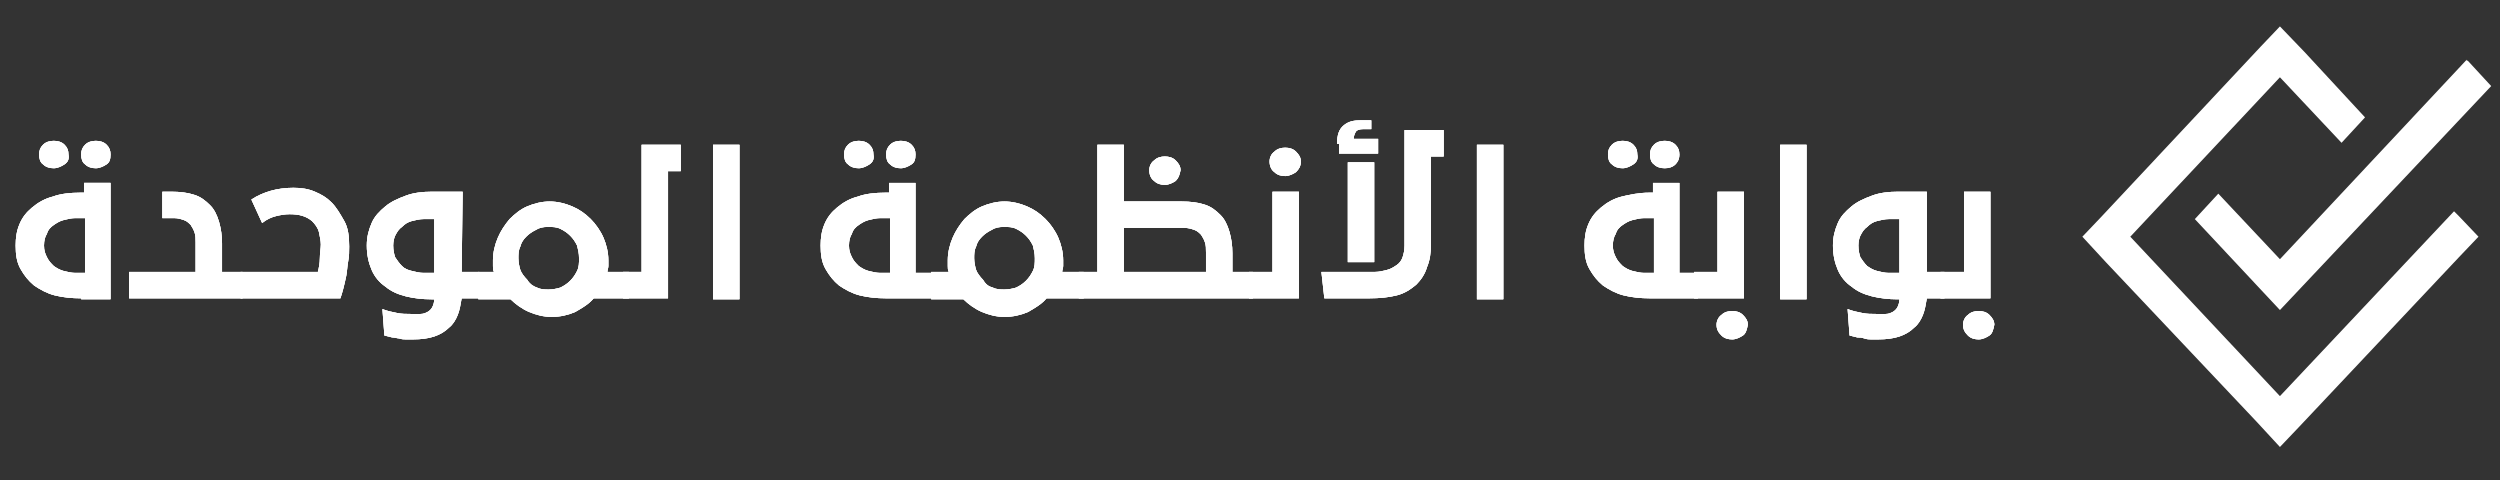
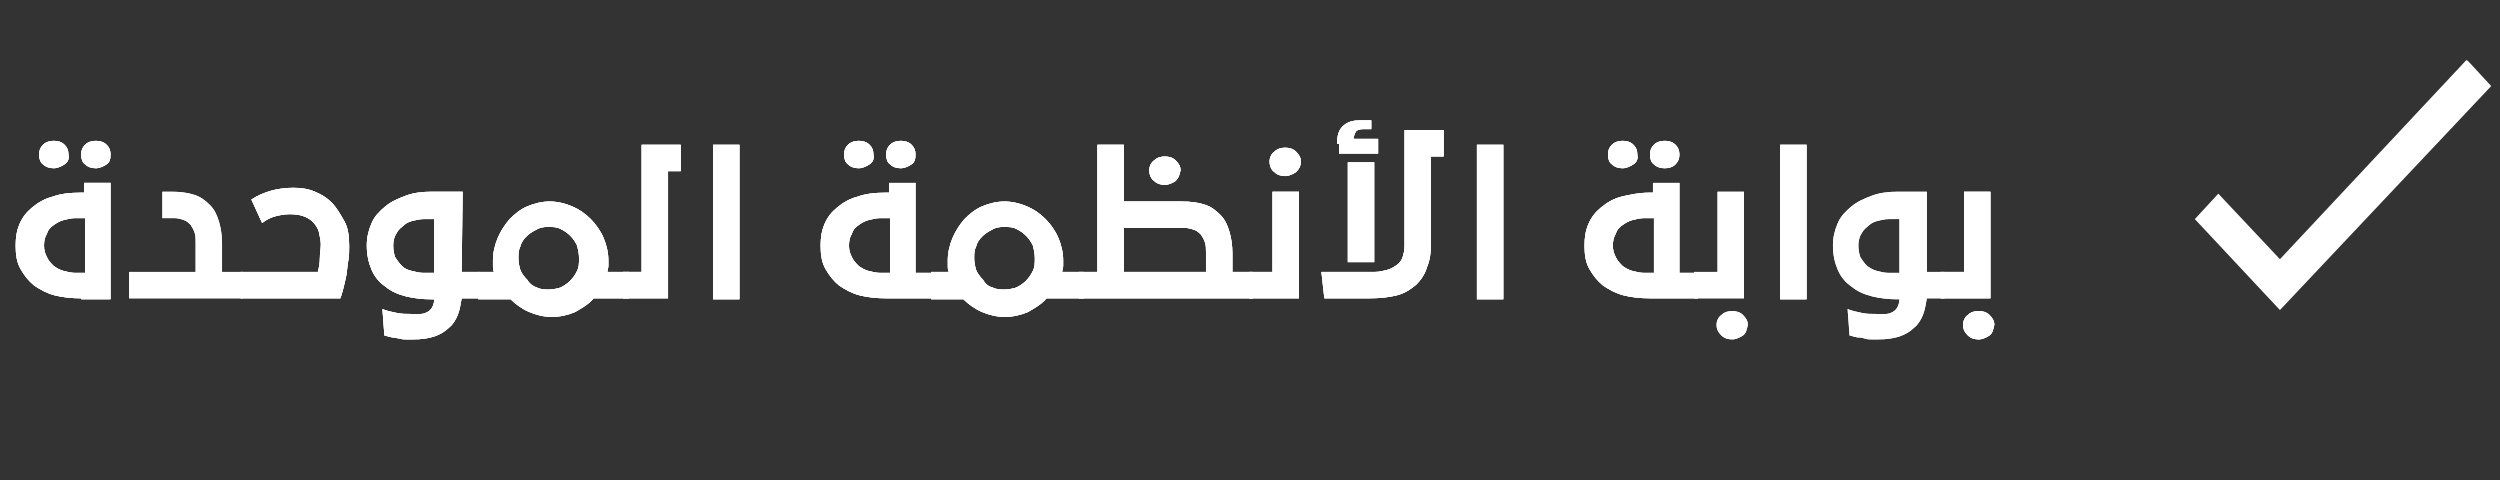
<svg xmlns="http://www.w3.org/2000/svg" version="1.1" id="Layer_1" x="0px" y="0px" viewBox="-169 396.8 255.6 49.1" style="enable-background:new -169 396.8 255.6 49.1;" xml:space="preserve">
  <rect x="-169" y="396.8" width="255.6" height="49.1" fill="#333333" stroke="none" />
  <style type="text/css">
	.st0{fill:#FFFFFF;}
</style>
  <g>
    <path class="st0" d="M-160.7,427.3c-1,0-1.9-0.1-2.7-0.3c-0.8-0.2-1.5-0.6-2.1-1c-0.6-0.5-1-1-1.4-1.7s-0.5-1.5-0.5-2.4   c0-0.8,0.1-1.5,0.4-2.2c0.3-0.7,0.7-1.2,1.3-1.7c0.6-0.5,1.3-0.9,2.1-1.1c0.8-0.3,1.8-0.4,2.8-0.4h0.4v-1h2.7v11.9H-160.7z    M-162.4,413.6c-0.3,0.2-0.7,0.4-1.1,0.4c-0.4,0-0.8-0.1-1.1-0.4c-0.3-0.2-0.4-0.6-0.4-1c0-0.4,0.1-0.7,0.4-1   c0.3-0.3,0.7-0.4,1.1-0.4s0.8,0.1,1.1,0.4c0.3,0.3,0.4,0.6,0.4,1C-161.9,413.1-162.1,413.4-162.4,413.6z M-160.3,424.6v-5.5h-1   c-0.4,0-0.8,0.1-1.2,0.2c-0.4,0.1-0.7,0.3-1,0.5c-0.3,0.2-0.6,0.5-0.7,0.9c-0.2,0.3-0.3,0.7-0.3,1.2c0,0.5,0.1,0.8,0.3,1.2   s0.4,0.6,0.7,0.9c0.3,0.2,0.6,0.4,1,0.5s0.8,0.2,1.2,0.2H-160.3z M-158.1,413.6c-0.3,0.2-0.7,0.4-1.1,0.4c-0.4,0-0.8-0.1-1.1-0.4   c-0.3-0.2-0.4-0.6-0.4-1c0-0.4,0.1-0.7,0.4-1c0.3-0.3,0.7-0.4,1.1-0.4c0.4,0,0.8,0.1,1.1,0.4c0.3,0.3,0.4,0.6,0.4,1   C-157.7,413.1-157.8,413.4-158.1,413.6z" />
    <path class="st0" d="M-155.8,424.6h6.8v-3c0-0.4,0-0.7-0.1-1c-0.1-0.3-0.2-0.5-0.4-0.8c-0.2-0.2-0.4-0.4-0.7-0.5   c-0.3-0.1-0.6-0.2-1-0.2h-1.2v-2.7h0.9c0.9,0,1.7,0.1,2.3,0.3c0.7,0.2,1.2,0.6,1.7,1.1c0.4,0.4,0.7,1,0.9,1.7   c0.2,0.7,0.3,1.4,0.3,2.2v2.9h2.1v2.7h-11.6V424.6z" />
    <path class="st0" d="M-144.6,424.6h8.1c0.1-0.4,0.2-0.9,0.2-1.4s0.1-1,0.1-1.4c0-0.4-0.1-0.8-0.2-1.3c-0.1-0.4-0.4-0.8-0.7-1.1   c-0.6-0.5-1.3-0.7-2.3-0.7c-0.5,0-1,0.1-1.4,0.2s-0.9,0.3-1.4,0.7l-1.1-2.4c0.6-0.4,1.3-0.7,2-0.9c0.7-0.2,1.5-0.3,2.3-0.3   c0.8,0,1.5,0.1,2.2,0.4c0.7,0.3,1.2,0.6,1.7,1.1c0.5,0.5,0.9,1.2,1.3,1.9s0.5,1.6,0.5,2.6c0,0.5,0,1-0.1,1.5   c-0.1,0.5-0.1,1-0.2,1.5c-0.1,0.5-0.2,0.9-0.3,1.3c-0.1,0.4-0.2,0.7-0.3,1h-10.2V424.6z" />
    <path class="st0" d="M-121.8,424.6h1.8v2.7h-1.8c-0.1,0.6-0.2,1.2-0.4,1.7s-0.5,1-0.9,1.3c-0.4,0.4-0.9,0.7-1.5,0.9   c-0.6,0.2-1.3,0.3-2.2,0.3c-0.3,0-0.5,0-0.7,0c-0.2,0-0.4,0-0.7-0.1c-0.2,0-0.4-0.1-0.7-0.1l-0.8-0.2l-0.2-2.7   c0.5,0.2,1,0.3,1.5,0.4c0.5,0.1,0.9,0.1,1.4,0.1c0.4,0,0.7,0,1,0s0.5-0.1,0.7-0.2c0.2-0.1,0.4-0.3,0.5-0.5s0.2-0.5,0.2-0.8h-0.3   c-0.9,0-1.8-0.1-2.6-0.3s-1.5-0.5-2.1-1c-0.6-0.4-1.1-1-1.4-1.7c-0.3-0.7-0.5-1.5-0.5-2.5c0-0.9,0.2-1.6,0.5-2.3s0.8-1.2,1.4-1.7   c0.6-0.5,1.3-0.8,2.1-1.1c0.8-0.3,1.7-0.4,2.7-0.4h3.1L-121.8,424.6z M-128.8,421.9c0,0.5,0.1,0.9,0.2,1.2c0.2,0.3,0.4,0.6,0.7,0.9   s0.6,0.4,1,0.5s0.8,0.2,1.2,0.2h1.1v-5.5h-1.1c-0.4,0-0.8,0.1-1.2,0.2c-0.4,0.1-0.7,0.3-1,0.6c-0.3,0.2-0.5,0.5-0.7,0.9   C-128.7,421.1-128.8,421.5-128.8,421.9z" />
    <path class="st0" d="M-120.4,424.6h1.9c-0.1-0.2-0.1-0.4-0.1-0.6c0-0.2,0-0.4,0-0.6c0-0.8,0.2-1.6,0.5-2.3c0.3-0.7,0.7-1.3,1.2-1.9   c0.5-0.5,1.1-1,1.8-1.3c0.7-0.3,1.5-0.5,2.3-0.5c0.8,0,1.6,0.2,2.3,0.5c0.7,0.3,1.3,0.7,1.9,1.3c0.5,0.5,1,1.2,1.3,1.9   s0.5,1.5,0.5,2.3c0,0.2,0,0.4,0,0.6c0,0.2-0.1,0.4-0.1,0.6h2.2v2.7h-3.6c-0.5,0.6-1.2,1-1.9,1.4c-0.7,0.3-1.5,0.5-2.4,0.5   c-0.8,0-1.6-0.2-2.3-0.5s-1.4-0.8-1.9-1.3h-3.3V424.6z M-114.1,426.2c0.4,0.2,0.8,0.2,1.2,0.2c0.4,0,0.9-0.1,1.2-0.2   c0.4-0.2,0.7-0.4,1-0.7c0.3-0.3,0.5-0.6,0.7-1c0.2-0.4,0.2-0.8,0.2-1.3s-0.1-0.9-0.2-1.3c-0.2-0.4-0.4-0.7-0.7-1   c-0.3-0.3-0.6-0.5-1-0.7c-0.4-0.2-0.8-0.2-1.3-0.2c-0.5,0-0.9,0.1-1.2,0.3c-0.4,0.2-0.7,0.4-1,0.7c-0.3,0.3-0.5,0.6-0.6,1   c-0.2,0.4-0.2,0.8-0.2,1.2c0,0.4,0.1,0.9,0.2,1.2s0.4,0.7,0.7,1C-114.8,425.9-114.4,426.1-114.1,426.2z" />
    <path class="st0" d="M-105.3,424.6h1.9v-13h4v2.7h-1.3v13h-4.6V424.6z" />
    <path class="st0" d="M-96.1,411.6h2.7v15.8h-2.7V411.6z" />
    <path class="st0" d="M-73.5,424.6v2.7h-4.9c-1,0-1.9-0.1-2.7-0.3c-0.8-0.2-1.5-0.6-2.1-1c-0.6-0.5-1-1-1.4-1.7s-0.5-1.5-0.5-2.4   c0-0.8,0.1-1.5,0.4-2.2c0.3-0.7,0.7-1.2,1.3-1.7c0.6-0.5,1.3-0.9,2.1-1.1c0.8-0.3,1.8-0.4,2.8-0.4h0.4v-1h2.7v9.2H-73.5z    M-80.1,413.6c-0.3,0.2-0.7,0.4-1.1,0.4c-0.4,0-0.8-0.1-1.1-0.4c-0.3-0.2-0.4-0.6-0.4-1c0-0.4,0.1-0.7,0.4-1   c0.3-0.3,0.7-0.4,1.1-0.4s0.8,0.1,1.1,0.4c0.3,0.3,0.4,0.6,0.4,1C-79.6,413.1-79.8,413.4-80.1,413.6z M-78,424.6v-5.5h-1   c-0.4,0-0.8,0.1-1.2,0.2c-0.4,0.1-0.7,0.3-1,0.5c-0.3,0.2-0.6,0.5-0.7,0.9c-0.2,0.3-0.3,0.7-0.3,1.2c0,0.5,0.1,0.8,0.3,1.2   s0.4,0.6,0.7,0.9c0.3,0.2,0.6,0.4,1,0.5s0.8,0.2,1.2,0.2H-78z M-75.8,413.6c-0.3,0.2-0.7,0.4-1.1,0.4c-0.4,0-0.8-0.1-1.1-0.4   c-0.3-0.2-0.4-0.6-0.4-1c0-0.4,0.1-0.7,0.4-1c0.3-0.3,0.7-0.4,1.1-0.4c0.4,0,0.8,0.1,1.1,0.4c0.3,0.3,0.4,0.6,0.4,1   C-75.4,413.1-75.5,413.4-75.8,413.6z" />
    <path class="st0" d="M-73.9,424.6h1.9c-0.1-0.2-0.1-0.4-0.1-0.6c0-0.2,0-0.4,0-0.6c0-0.8,0.2-1.6,0.5-2.3c0.3-0.7,0.7-1.3,1.2-1.9   c0.5-0.5,1.1-1,1.8-1.3c0.7-0.3,1.5-0.5,2.3-0.5c0.8,0,1.6,0.2,2.3,0.5c0.7,0.3,1.3,0.7,1.9,1.3c0.5,0.5,1,1.2,1.3,1.9   s0.5,1.5,0.5,2.3c0,0.2,0,0.4,0,0.6c0,0.2-0.1,0.4-0.1,0.6h2.2v2.7H-62c-0.5,0.6-1.2,1-1.9,1.4c-0.7,0.3-1.5,0.5-2.4,0.5   c-0.8,0-1.6-0.2-2.3-0.5s-1.4-0.8-1.9-1.3h-3.3V424.6z M-67.5,426.2c0.4,0.2,0.8,0.2,1.2,0.2c0.4,0,0.9-0.1,1.2-0.2   c0.4-0.2,0.7-0.4,1-0.7c0.3-0.3,0.5-0.6,0.7-1c0.2-0.4,0.2-0.8,0.2-1.3s-0.1-0.9-0.2-1.3c-0.2-0.4-0.4-0.7-0.7-1   c-0.3-0.3-0.6-0.5-1-0.7c-0.4-0.2-0.8-0.2-1.3-0.2c-0.5,0-0.9,0.1-1.2,0.3c-0.4,0.2-0.7,0.4-1,0.7c-0.3,0.3-0.5,0.6-0.6,1   c-0.2,0.4-0.2,0.8-0.2,1.2c0,0.4,0.1,0.9,0.2,1.2s0.4,0.7,0.7,1C-68.2,425.9-67.9,426.1-67.5,426.2z" />
    <path class="st0" d="M-58.7,424.6h1.9v-13h2.7v5.8h5.9c0.9,0,1.7,0.1,2.3,0.3c0.7,0.2,1.2,0.6,1.7,1.1c0.4,0.4,0.7,1,0.9,1.7   c0.2,0.7,0.3,1.4,0.3,2.2v1.9h2.1v2.7h-17.8V424.6z M-54.1,420.1v4.5h8.4v-2c0-0.4,0-0.7-0.1-1c-0.1-0.3-0.2-0.5-0.4-0.8   c-0.2-0.2-0.4-0.4-0.7-0.5c-0.3-0.1-0.6-0.2-1-0.2H-54.1z M-48.8,415.3c-0.3,0.2-0.7,0.4-1.1,0.4s-0.8-0.1-1.1-0.4   c-0.3-0.2-0.5-0.6-0.5-1.1c0-0.4,0.2-0.8,0.5-1c0.3-0.3,0.7-0.4,1.1-0.4s0.8,0.1,1.1,0.4c0.3,0.3,0.5,0.6,0.5,1   C-48.4,414.7-48.5,415-48.8,415.3z" />
    <path class="st0" d="M-41.3,424.6h2.4v-8.2h2.7v10.9h-5.1V424.6z M-36.5,414.4c-0.3,0.2-0.7,0.4-1.1,0.4c-0.4,0-0.8-0.1-1.1-0.4   c-0.3-0.2-0.5-0.6-0.5-1.1c0-0.4,0.2-0.8,0.5-1c0.3-0.3,0.7-0.4,1.1-0.4s0.8,0.1,1.1,0.4c0.3,0.3,0.5,0.6,0.5,1   C-36,413.8-36.2,414.1-36.5,414.4z" />
    <path class="st0" d="M-33.9,424.6h5.5c0.4,0,0.8-0.1,1.2-0.2c0.4-0.1,0.7-0.3,1-0.5c0.3-0.2,0.5-0.5,0.6-0.8   c0.1-0.3,0.2-0.7,0.2-1.2v-11.8h4v2.7h-1.3v9c0,0.8-0.1,1.6-0.4,2.3c-0.2,0.7-0.6,1.3-1.1,1.8c-0.6,0.5-1.2,0.9-2,1.1   c-0.8,0.2-1.7,0.3-2.8,0.3h-4.6L-33.9,424.6z M-32.3,411.5c0-0.9,0.2-1.5,0.7-1.9s1-0.5,1.8-0.5h1v0.9h-0.8c-0.4,0-0.7,0.1-0.8,0.3   s-0.2,0.4-0.2,0.7h2.5v1.5h-4V411.5z M-31.2,413.4h2.7v10.2h-2.7V413.4z" />
    <path class="st0" d="M-18,411.6h2.7v15.8H-18V411.6z" />
    <path class="st0" d="M4.6,424.6v2.7h-4.9c-1,0-1.9-0.1-2.7-0.3c-0.8-0.2-1.5-0.6-2.1-1c-0.6-0.5-1-1-1.4-1.7s-0.5-1.5-0.5-2.4   c0-0.8,0.1-1.5,0.4-2.2c0.3-0.7,0.7-1.2,1.3-1.7c0.6-0.5,1.3-0.9,2.1-1.1s1.8-0.4,2.8-0.4h0.4v-1h2.7v9.2H4.6z M-2,413.6   c-0.3,0.2-0.7,0.4-1.1,0.4s-0.8-0.1-1.1-0.4c-0.3-0.2-0.4-0.6-0.4-1c0-0.4,0.1-0.7,0.4-1c0.3-0.3,0.7-0.4,1.1-0.4   c0.4,0,0.8,0.1,1.1,0.4c0.3,0.3,0.4,0.6,0.4,1C-1.5,413.1-1.7,413.4-2,413.6z M0.1,424.6v-5.5h-1c-0.4,0-0.8,0.1-1.2,0.2   c-0.4,0.1-0.7,0.3-1,0.5c-0.3,0.2-0.6,0.5-0.7,0.9c-0.2,0.3-0.3,0.7-0.3,1.2c0,0.5,0.1,0.8,0.3,1.2s0.4,0.6,0.7,0.9   c0.3,0.2,0.6,0.4,1,0.5c0.4,0.1,0.8,0.2,1.2,0.2H0.1z M2.3,413.6C2,413.9,1.6,414,1.2,414c-0.4,0-0.8-0.1-1.1-0.4   c-0.3-0.2-0.4-0.6-0.4-1c0-0.4,0.1-0.7,0.4-1c0.3-0.3,0.7-0.4,1.1-0.4c0.4,0,0.8,0.1,1.1,0.4c0.3,0.3,0.4,0.6,0.4,1   C2.7,413.1,2.5,413.4,2.3,413.6z" />
    <path class="st0" d="M4.2,424.6h2.4v-8.2h2.7v10.9H4.2V424.6z M9.2,431.1c-0.3,0.2-0.7,0.4-1.1,0.4c-0.4,0-0.8-0.1-1.1-0.4   s-0.5-0.6-0.5-1.1c0-0.4,0.2-0.8,0.5-1c0.3-0.3,0.7-0.4,1.1-0.4s0.8,0.1,1.1,0.4c0.3,0.3,0.5,0.6,0.5,1   C9.6,430.5,9.5,430.9,9.2,431.1z" />
    <path class="st0" d="M13,411.6h2.7v15.8H13V411.6z" />
    <path class="st0" d="M28,424.6h1.8v2.7H28c-0.1,0.6-0.2,1.2-0.4,1.7c-0.2,0.5-0.5,1-0.9,1.3c-0.4,0.4-0.9,0.7-1.5,0.9   s-1.3,0.3-2.2,0.3c-0.3,0-0.5,0-0.7,0c-0.2,0-0.4,0-0.7-0.1s-0.4-0.1-0.7-0.1l-0.8-0.2l-0.2-2.7c0.5,0.2,1,0.3,1.5,0.4   c0.5,0.1,0.9,0.1,1.4,0.1c0.4,0,0.7,0,1,0c0.3,0,0.5-0.1,0.7-0.2c0.2-0.1,0.4-0.3,0.5-0.5s0.2-0.5,0.2-0.8H25   c-0.9,0-1.8-0.1-2.6-0.3s-1.5-0.5-2.1-1c-0.6-0.4-1.1-1-1.4-1.7c-0.3-0.7-0.5-1.5-0.5-2.5c0-0.9,0.2-1.6,0.5-2.3s0.8-1.2,1.4-1.7   c0.6-0.5,1.3-0.8,2.1-1.1c0.8-0.3,1.7-0.4,2.7-0.4H28L28,424.6z M21,421.9c0,0.5,0.1,0.9,0.2,1.2c0.2,0.3,0.4,0.6,0.7,0.9   c0.3,0.2,0.6,0.4,1,0.5s0.8,0.2,1.2,0.2h1.1v-5.5h-1.1c-0.4,0-0.8,0.1-1.2,0.2s-0.7,0.3-1,0.6c-0.3,0.2-0.5,0.5-0.7,0.9   C21.1,421.1,21,421.5,21,421.9z" />
    <path class="st0" d="M29.4,424.6h2.4v-8.2h2.7v10.9h-5.1V424.6z M34.4,431.1c-0.3,0.2-0.7,0.4-1.1,0.4c-0.4,0-0.8-0.1-1.1-0.4   s-0.5-0.6-0.5-1.1c0-0.4,0.2-0.8,0.5-1c0.3-0.3,0.7-0.4,1.1-0.4s0.8,0.1,1.1,0.4c0.3,0.3,0.5,0.6,0.5,1   C34.8,430.5,34.7,430.9,34.4,431.1z" />
  </g>
  <g>
    <path class="st0" d="M-160.7,427.3c-1,0-1.9-0.1-2.7-0.3c-0.8-0.2-1.5-0.6-2.1-1c-0.6-0.5-1-1-1.4-1.7s-0.5-1.5-0.5-2.4   c0-0.8,0.1-1.5,0.4-2.2c0.3-0.7,0.7-1.2,1.3-1.7c0.6-0.5,1.3-0.9,2.1-1.1c0.8-0.3,1.8-0.4,2.8-0.4h0.4v-1h2.7v11.9H-160.7z    M-162.4,413.6c-0.3,0.2-0.7,0.4-1.1,0.4c-0.4,0-0.8-0.1-1.1-0.4c-0.3-0.2-0.4-0.6-0.4-1c0-0.4,0.1-0.7,0.4-1   c0.3-0.3,0.7-0.4,1.1-0.4s0.8,0.1,1.1,0.4c0.3,0.3,0.4,0.6,0.4,1C-161.9,413.1-162.1,413.4-162.4,413.6z M-160.3,424.6v-5.5h-1   c-0.4,0-0.8,0.1-1.2,0.2c-0.4,0.1-0.7,0.3-1,0.5c-0.3,0.2-0.6,0.5-0.7,0.9c-0.2,0.3-0.3,0.7-0.3,1.2c0,0.5,0.1,0.8,0.3,1.2   s0.4,0.6,0.7,0.9c0.3,0.2,0.6,0.4,1,0.5s0.8,0.2,1.2,0.2H-160.3z M-158.1,413.6c-0.3,0.2-0.7,0.4-1.1,0.4c-0.4,0-0.8-0.1-1.1-0.4   c-0.3-0.2-0.4-0.6-0.4-1c0-0.4,0.1-0.7,0.4-1c0.3-0.3,0.7-0.4,1.1-0.4c0.4,0,0.8,0.1,1.1,0.4c0.3,0.3,0.4,0.6,0.4,1   C-157.7,413.1-157.8,413.4-158.1,413.6z" />
-     <path class="st0" d="M-155.8,424.6h6.8v-3c0-0.4,0-0.7-0.1-1c-0.1-0.3-0.2-0.5-0.4-0.8c-0.2-0.2-0.4-0.4-0.7-0.5   c-0.3-0.1-0.6-0.2-1-0.2h-1.2v-2.7h0.9c0.9,0,1.7,0.1,2.3,0.3c0.7,0.2,1.2,0.6,1.7,1.1c0.4,0.4,0.7,1,0.9,1.7   c0.2,0.7,0.3,1.4,0.3,2.2v2.9h2.1v2.7h-11.6V424.6z" />
    <path class="st0" d="M-144.6,424.6h8.1c0.1-0.4,0.2-0.9,0.2-1.4s0.1-1,0.1-1.4c0-0.4-0.1-0.8-0.2-1.3c-0.1-0.4-0.4-0.8-0.7-1.1   c-0.6-0.5-1.3-0.7-2.3-0.7c-0.5,0-1,0.1-1.4,0.2s-0.9,0.3-1.4,0.7l-1.1-2.4c0.6-0.4,1.3-0.7,2-0.9c0.7-0.2,1.5-0.3,2.3-0.3   c0.8,0,1.5,0.1,2.2,0.4c0.7,0.3,1.2,0.6,1.7,1.1c0.5,0.5,0.9,1.2,1.3,1.9s0.5,1.6,0.5,2.6c0,0.5,0,1-0.1,1.5   c-0.1,0.5-0.1,1-0.2,1.5c-0.1,0.5-0.2,0.9-0.3,1.3c-0.1,0.4-0.2,0.7-0.3,1h-10.2V424.6z" />
    <path class="st0" d="M-121.8,424.6h1.8v2.7h-1.8c-0.1,0.6-0.2,1.2-0.4,1.7s-0.5,1-0.9,1.3c-0.4,0.4-0.9,0.7-1.5,0.9   c-0.6,0.2-1.3,0.3-2.2,0.3c-0.3,0-0.5,0-0.7,0c-0.2,0-0.4,0-0.7-0.1c-0.2,0-0.4-0.1-0.7-0.1l-0.8-0.2l-0.2-2.7   c0.5,0.2,1,0.3,1.5,0.4c0.5,0.1,0.9,0.1,1.4,0.1c0.4,0,0.7,0,1,0s0.5-0.1,0.7-0.2c0.2-0.1,0.4-0.3,0.5-0.5s0.2-0.5,0.2-0.8h-0.3   c-0.9,0-1.8-0.1-2.6-0.3s-1.5-0.5-2.1-1c-0.6-0.4-1.1-1-1.4-1.7c-0.3-0.7-0.5-1.5-0.5-2.5c0-0.9,0.2-1.6,0.5-2.3s0.8-1.2,1.4-1.7   c0.6-0.5,1.3-0.8,2.1-1.1c0.8-0.3,1.7-0.4,2.7-0.4h3.1L-121.8,424.6z M-128.8,421.9c0,0.5,0.1,0.9,0.2,1.2c0.2,0.3,0.4,0.6,0.7,0.9   s0.6,0.4,1,0.5s0.8,0.2,1.2,0.2h1.1v-5.5h-1.1c-0.4,0-0.8,0.1-1.2,0.2c-0.4,0.1-0.7,0.3-1,0.6c-0.3,0.2-0.5,0.5-0.7,0.9   C-128.7,421.1-128.8,421.5-128.8,421.9z" />
    <path class="st0" d="M-120.4,424.6h1.9c-0.1-0.2-0.1-0.4-0.1-0.6c0-0.2,0-0.4,0-0.6c0-0.8,0.2-1.6,0.5-2.3c0.3-0.7,0.7-1.3,1.2-1.9   c0.5-0.5,1.1-1,1.8-1.3c0.7-0.3,1.5-0.5,2.3-0.5c0.8,0,1.6,0.2,2.3,0.5c0.7,0.3,1.3,0.7,1.9,1.3c0.5,0.5,1,1.2,1.3,1.9   s0.5,1.5,0.5,2.3c0,0.2,0,0.4,0,0.6c0,0.2-0.1,0.4-0.1,0.6h2.2v2.7h-3.6c-0.5,0.6-1.2,1-1.9,1.4c-0.7,0.3-1.5,0.5-2.4,0.5   c-0.8,0-1.6-0.2-2.3-0.5s-1.4-0.8-1.9-1.3h-3.3V424.6z M-114.1,426.2c0.4,0.2,0.8,0.2,1.2,0.2c0.4,0,0.9-0.1,1.2-0.2   c0.4-0.2,0.7-0.4,1-0.7c0.3-0.3,0.5-0.6,0.7-1c0.2-0.4,0.2-0.8,0.2-1.3s-0.1-0.9-0.2-1.3c-0.2-0.4-0.4-0.7-0.7-1   c-0.3-0.3-0.6-0.5-1-0.7c-0.4-0.2-0.8-0.2-1.3-0.2c-0.5,0-0.9,0.1-1.2,0.3c-0.4,0.2-0.7,0.4-1,0.7c-0.3,0.3-0.5,0.6-0.6,1   c-0.2,0.4-0.2,0.8-0.2,1.2c0,0.4,0.1,0.9,0.2,1.2s0.4,0.7,0.7,1C-114.8,425.9-114.4,426.1-114.1,426.2z" />
    <path class="st0" d="M-105.3,424.6h1.9v-13h4v2.7h-1.3v13h-4.6V424.6z" />
    <path class="st0" d="M-96.1,411.6h2.7v15.8h-2.7V411.6z" />
    <path class="st0" d="M-73.5,424.6v2.7h-4.9c-1,0-1.9-0.1-2.7-0.3c-0.8-0.2-1.5-0.6-2.1-1c-0.6-0.5-1-1-1.4-1.7s-0.5-1.5-0.5-2.4   c0-0.8,0.1-1.5,0.4-2.2c0.3-0.7,0.7-1.2,1.3-1.7c0.6-0.5,1.3-0.9,2.1-1.1c0.8-0.3,1.8-0.4,2.8-0.4h0.4v-1h2.7v9.2H-73.5z    M-80.1,413.6c-0.3,0.2-0.7,0.4-1.1,0.4c-0.4,0-0.8-0.1-1.1-0.4c-0.3-0.2-0.4-0.6-0.4-1c0-0.4,0.1-0.7,0.4-1   c0.3-0.3,0.7-0.4,1.1-0.4s0.8,0.1,1.1,0.4c0.3,0.3,0.4,0.6,0.4,1C-79.6,413.1-79.8,413.4-80.1,413.6z M-78,424.6v-5.5h-1   c-0.4,0-0.8,0.1-1.2,0.2c-0.4,0.1-0.7,0.3-1,0.5c-0.3,0.2-0.6,0.5-0.7,0.9c-0.2,0.3-0.3,0.7-0.3,1.2c0,0.5,0.1,0.8,0.3,1.2   s0.4,0.6,0.7,0.9c0.3,0.2,0.6,0.4,1,0.5s0.8,0.2,1.2,0.2H-78z M-75.8,413.6c-0.3,0.2-0.7,0.4-1.1,0.4c-0.4,0-0.8-0.1-1.1-0.4   c-0.3-0.2-0.4-0.6-0.4-1c0-0.4,0.1-0.7,0.4-1c0.3-0.3,0.7-0.4,1.1-0.4c0.4,0,0.8,0.1,1.1,0.4c0.3,0.3,0.4,0.6,0.4,1   C-75.4,413.1-75.5,413.4-75.8,413.6z" />
    <path class="st0" d="M-73.9,424.6h1.9c-0.1-0.2-0.1-0.4-0.1-0.6c0-0.2,0-0.4,0-0.6c0-0.8,0.2-1.6,0.5-2.3c0.3-0.7,0.7-1.3,1.2-1.9   c0.5-0.5,1.1-1,1.8-1.3c0.7-0.3,1.5-0.5,2.3-0.5c0.8,0,1.6,0.2,2.3,0.5c0.7,0.3,1.3,0.7,1.9,1.3c0.5,0.5,1,1.2,1.3,1.9   s0.5,1.5,0.5,2.3c0,0.2,0,0.4,0,0.6c0,0.2-0.1,0.4-0.1,0.6h2.2v2.7H-62c-0.5,0.6-1.2,1-1.9,1.4c-0.7,0.3-1.5,0.5-2.4,0.5   c-0.8,0-1.6-0.2-2.3-0.5s-1.4-0.8-1.9-1.3h-3.3V424.6z M-67.5,426.2c0.4,0.2,0.8,0.2,1.2,0.2c0.4,0,0.9-0.1,1.2-0.2   c0.4-0.2,0.7-0.4,1-0.7c0.3-0.3,0.5-0.6,0.7-1c0.2-0.4,0.2-0.8,0.2-1.3s-0.1-0.9-0.2-1.3c-0.2-0.4-0.4-0.7-0.7-1   c-0.3-0.3-0.6-0.5-1-0.7c-0.4-0.2-0.8-0.2-1.3-0.2c-0.5,0-0.9,0.1-1.2,0.3c-0.4,0.2-0.7,0.4-1,0.7c-0.3,0.3-0.5,0.6-0.6,1   c-0.2,0.4-0.2,0.8-0.2,1.2c0,0.4,0.1,0.9,0.2,1.2s0.4,0.7,0.7,1C-68.2,425.9-67.9,426.1-67.5,426.2z" />
    <path class="st0" d="M-58.7,424.6h1.9v-13h2.7v5.8h5.9c0.9,0,1.7,0.1,2.3,0.3c0.7,0.2,1.2,0.6,1.7,1.1c0.4,0.4,0.7,1,0.9,1.7   c0.2,0.7,0.3,1.4,0.3,2.2v1.9h2.1v2.7h-17.8V424.6z M-54.1,420.1v4.5h8.4v-2c0-0.4,0-0.7-0.1-1c-0.1-0.3-0.2-0.5-0.4-0.8   c-0.2-0.2-0.4-0.4-0.7-0.5c-0.3-0.1-0.6-0.2-1-0.2H-54.1z M-48.8,415.3c-0.3,0.2-0.7,0.4-1.1,0.4s-0.8-0.1-1.1-0.4   c-0.3-0.2-0.5-0.6-0.5-1.1c0-0.4,0.2-0.8,0.5-1c0.3-0.3,0.7-0.4,1.1-0.4s0.8,0.1,1.1,0.4c0.3,0.3,0.5,0.6,0.5,1   C-48.4,414.7-48.5,415-48.8,415.3z" />
    <path class="st0" d="M-41.3,424.6h2.4v-8.2h2.7v10.9h-5.1V424.6z M-36.5,414.4c-0.3,0.2-0.7,0.4-1.1,0.4c-0.4,0-0.8-0.1-1.1-0.4   c-0.3-0.2-0.5-0.6-0.5-1.1c0-0.4,0.2-0.8,0.5-1c0.3-0.3,0.7-0.4,1.1-0.4s0.8,0.1,1.1,0.4c0.3,0.3,0.5,0.6,0.5,1   C-36,413.8-36.2,414.1-36.5,414.4z" />
    <path class="st0" d="M-33.9,424.6h5.5c0.4,0,0.8-0.1,1.2-0.2c0.4-0.1,0.7-0.3,1-0.5c0.3-0.2,0.5-0.5,0.6-0.8   c0.1-0.3,0.2-0.7,0.2-1.2v-11.8h4v2.7h-1.3v9c0,0.8-0.1,1.6-0.4,2.3c-0.2,0.7-0.6,1.3-1.1,1.8c-0.6,0.5-1.2,0.9-2,1.1   c-0.8,0.2-1.7,0.3-2.8,0.3h-4.6L-33.9,424.6z M-32.3,411.5c0-0.9,0.2-1.5,0.7-1.9s1-0.5,1.8-0.5h1v0.9h-0.8c-0.4,0-0.7,0.1-0.8,0.3   s-0.2,0.4-0.2,0.7h2.5v1.5h-4V411.5z M-31.2,413.4h2.7v10.2h-2.7V413.4z" />
    <path class="st0" d="M-18,411.6h2.7v15.8H-18V411.6z" />
    <path class="st0" d="M4.6,424.6v2.7h-4.9c-1,0-1.9-0.1-2.7-0.3c-0.8-0.2-1.5-0.6-2.1-1c-0.6-0.5-1-1-1.4-1.7s-0.5-1.5-0.5-2.4   c0-0.8,0.1-1.5,0.4-2.2c0.3-0.7,0.7-1.2,1.3-1.7c0.6-0.5,1.3-0.9,2.1-1.1s1.8-0.4,2.8-0.4h0.4v-1h2.7v9.2H4.6z M-2,413.6   c-0.3,0.2-0.7,0.4-1.1,0.4s-0.8-0.1-1.1-0.4c-0.3-0.2-0.4-0.6-0.4-1c0-0.4,0.1-0.7,0.4-1c0.3-0.3,0.7-0.4,1.1-0.4   c0.4,0,0.8,0.1,1.1,0.4c0.3,0.3,0.4,0.6,0.4,1C-1.5,413.1-1.7,413.4-2,413.6z M0.1,424.6v-5.5h-1c-0.4,0-0.8,0.1-1.2,0.2   c-0.4,0.1-0.7,0.3-1,0.5c-0.3,0.2-0.6,0.5-0.7,0.9c-0.2,0.3-0.3,0.7-0.3,1.2c0,0.5,0.1,0.8,0.3,1.2s0.4,0.6,0.7,0.9   c0.3,0.2,0.6,0.4,1,0.5c0.4,0.1,0.8,0.2,1.2,0.2H0.1z M2.3,413.6C2,413.9,1.6,414,1.2,414c-0.4,0-0.8-0.1-1.1-0.4   c-0.3-0.2-0.4-0.6-0.4-1c0-0.4,0.1-0.7,0.4-1c0.3-0.3,0.7-0.4,1.1-0.4c0.4,0,0.8,0.1,1.1,0.4c0.3,0.3,0.4,0.6,0.4,1   C2.7,413.1,2.5,413.4,2.3,413.6z" />
-     <path class="st0" d="M4.2,424.6h2.4v-8.2h2.7v10.9H4.2V424.6z M9.2,431.1c-0.3,0.2-0.7,0.4-1.1,0.4c-0.4,0-0.8-0.1-1.1-0.4   s-0.5-0.6-0.5-1.1c0-0.4,0.2-0.8,0.5-1c0.3-0.3,0.7-0.4,1.1-0.4s0.8,0.1,1.1,0.4c0.3,0.3,0.5,0.6,0.5,1   C9.6,430.5,9.5,430.9,9.2,431.1z" />
    <path class="st0" d="M13,411.6h2.7v15.8H13V411.6z" />
    <path class="st0" d="M28,424.6h1.8v2.7H28c-0.1,0.6-0.2,1.2-0.4,1.7c-0.2,0.5-0.5,1-0.9,1.3c-0.4,0.4-0.9,0.7-1.5,0.9   s-1.3,0.3-2.2,0.3c-0.3,0-0.5,0-0.7,0c-0.2,0-0.4,0-0.7-0.1s-0.4-0.1-0.7-0.1l-0.8-0.2l-0.2-2.7c0.5,0.2,1,0.3,1.5,0.4   c0.5,0.1,0.9,0.1,1.4,0.1c0.4,0,0.7,0,1,0c0.3,0,0.5-0.1,0.7-0.2c0.2-0.1,0.4-0.3,0.5-0.5s0.2-0.5,0.2-0.8H25   c-0.9,0-1.8-0.1-2.6-0.3s-1.5-0.5-2.1-1c-0.6-0.4-1.1-1-1.4-1.7c-0.3-0.7-0.5-1.5-0.5-2.5c0-0.9,0.2-1.6,0.5-2.3s0.8-1.2,1.4-1.7   c0.6-0.5,1.3-0.8,2.1-1.1c0.8-0.3,1.7-0.4,2.7-0.4H28L28,424.6z M21,421.9c0,0.5,0.1,0.9,0.2,1.2c0.2,0.3,0.4,0.6,0.7,0.9   c0.3,0.2,0.6,0.4,1,0.5s0.8,0.2,1.2,0.2h1.1v-5.5h-1.1c-0.4,0-0.8,0.1-1.2,0.2s-0.7,0.3-1,0.6c-0.3,0.2-0.5,0.5-0.7,0.9   C21.1,421.1,21,421.5,21,421.9z" />
    <path class="st0" d="M29.4,424.6h2.4v-8.2h2.7v10.9h-5.1V424.6z M34.4,431.1c-0.3,0.2-0.7,0.4-1.1,0.4c-0.4,0-0.8-0.1-1.1-0.4   s-0.5-0.6-0.5-1.1c0-0.4,0.2-0.8,0.5-1c0.3-0.3,0.7-0.4,1.1-0.4s0.8,0.1,1.1,0.4c0.3,0.3,0.5,0.6,0.5,1   C34.8,430.5,34.7,430.9,34.4,431.1z" />
  </g>
  <g>
    <path class="st0" d="M-160.7,427.3c-1,0-1.9-0.1-2.7-0.3c-0.8-0.2-1.5-0.6-2.1-1c-0.6-0.5-1-1-1.4-1.7s-0.5-1.5-0.5-2.4   c0-0.8,0.1-1.5,0.4-2.2c0.3-0.7,0.7-1.2,1.3-1.7c0.6-0.5,1.3-0.9,2.1-1.1c0.8-0.3,1.8-0.4,2.8-0.4h0.4v-1h2.7v11.9H-160.7z    M-162.4,413.6c-0.3,0.2-0.7,0.4-1.1,0.4c-0.4,0-0.8-0.1-1.1-0.4c-0.3-0.2-0.4-0.6-0.4-1c0-0.4,0.1-0.7,0.4-1   c0.3-0.3,0.7-0.4,1.1-0.4s0.8,0.1,1.1,0.4c0.3,0.3,0.4,0.6,0.4,1C-161.9,413.1-162.1,413.4-162.4,413.6z M-160.3,424.6v-5.5h-1   c-0.4,0-0.8,0.1-1.2,0.2c-0.4,0.1-0.7,0.3-1,0.5c-0.3,0.2-0.6,0.5-0.7,0.9c-0.2,0.3-0.3,0.7-0.3,1.2c0,0.5,0.1,0.8,0.3,1.2   s0.4,0.6,0.7,0.9c0.3,0.2,0.6,0.4,1,0.5s0.8,0.2,1.2,0.2H-160.3z M-158.1,413.6c-0.3,0.2-0.7,0.4-1.1,0.4c-0.4,0-0.8-0.1-1.1-0.4   c-0.3-0.2-0.4-0.6-0.4-1c0-0.4,0.1-0.7,0.4-1c0.3-0.3,0.7-0.4,1.1-0.4c0.4,0,0.8,0.1,1.1,0.4c0.3,0.3,0.4,0.6,0.4,1   C-157.7,413.1-157.8,413.4-158.1,413.6z" />
    <path class="st0" d="M-155.8,424.6h6.8v-3c0-0.4,0-0.7-0.1-1c-0.1-0.3-0.2-0.5-0.4-0.8c-0.2-0.2-0.4-0.4-0.7-0.5   c-0.3-0.1-0.6-0.2-1-0.2h-1.2v-2.7h0.9c0.9,0,1.7,0.1,2.3,0.3c0.7,0.2,1.2,0.6,1.7,1.1c0.4,0.4,0.7,1,0.9,1.7   c0.2,0.7,0.3,1.4,0.3,2.2v2.9h2.1v2.7h-11.6V424.6z" />
    <path class="st0" d="M-144.6,424.6h8.1c0.1-0.4,0.2-0.9,0.2-1.4s0.1-1,0.1-1.4c0-0.4-0.1-0.8-0.2-1.3c-0.1-0.4-0.4-0.8-0.7-1.1   c-0.6-0.5-1.3-0.7-2.3-0.7c-0.5,0-1,0.1-1.4,0.2s-0.9,0.3-1.4,0.7l-1.1-2.4c0.6-0.4,1.3-0.7,2-0.9c0.7-0.2,1.5-0.3,2.3-0.3   c0.8,0,1.5,0.1,2.2,0.4c0.7,0.3,1.2,0.6,1.7,1.1c0.5,0.5,0.9,1.2,1.3,1.9s0.5,1.6,0.5,2.6c0,0.5,0,1-0.1,1.5   c-0.1,0.5-0.1,1-0.2,1.5c-0.1,0.5-0.2,0.9-0.3,1.3c-0.1,0.4-0.2,0.7-0.3,1h-10.2V424.6z" />
    <path class="st0" d="M-121.8,424.6h1.8v2.7h-1.8c-0.1,0.6-0.2,1.2-0.4,1.7s-0.5,1-0.9,1.3c-0.4,0.4-0.9,0.7-1.5,0.9   c-0.6,0.2-1.3,0.3-2.2,0.3c-0.3,0-0.5,0-0.7,0c-0.2,0-0.4,0-0.7-0.1c-0.2,0-0.4-0.1-0.7-0.1l-0.8-0.2l-0.2-2.7   c0.5,0.2,1,0.3,1.5,0.4c0.5,0.1,0.9,0.1,1.4,0.1c0.4,0,0.7,0,1,0s0.5-0.1,0.7-0.2c0.2-0.1,0.4-0.3,0.5-0.5s0.2-0.5,0.2-0.8h-0.3   c-0.9,0-1.8-0.1-2.6-0.3s-1.5-0.5-2.1-1c-0.6-0.4-1.1-1-1.4-1.7c-0.3-0.7-0.5-1.5-0.5-2.5c0-0.9,0.2-1.6,0.5-2.3s0.8-1.2,1.4-1.7   c0.6-0.5,1.3-0.8,2.1-1.1c0.8-0.3,1.7-0.4,2.7-0.4h3.1L-121.8,424.6z M-128.8,421.9c0,0.5,0.1,0.9,0.2,1.2c0.2,0.3,0.4,0.6,0.7,0.9   s0.6,0.4,1,0.5s0.8,0.2,1.2,0.2h1.1v-5.5h-1.1c-0.4,0-0.8,0.1-1.2,0.2c-0.4,0.1-0.7,0.3-1,0.6c-0.3,0.2-0.5,0.5-0.7,0.9   C-128.7,421.1-128.8,421.5-128.8,421.9z" />
    <path class="st0" d="M-120.4,424.6h1.9c-0.1-0.2-0.1-0.4-0.1-0.6c0-0.2,0-0.4,0-0.6c0-0.8,0.2-1.6,0.5-2.3c0.3-0.7,0.7-1.3,1.2-1.9   c0.5-0.5,1.1-1,1.8-1.3c0.7-0.3,1.5-0.5,2.3-0.5c0.8,0,1.6,0.2,2.3,0.5c0.7,0.3,1.3,0.7,1.9,1.3c0.5,0.5,1,1.2,1.3,1.9   s0.5,1.5,0.5,2.3c0,0.2,0,0.4,0,0.6c0,0.2-0.1,0.4-0.1,0.6h2.2v2.7h-3.6c-0.5,0.6-1.2,1-1.9,1.4c-0.7,0.3-1.5,0.5-2.4,0.5   c-0.8,0-1.6-0.2-2.3-0.5s-1.4-0.8-1.9-1.3h-3.3V424.6z M-114.1,426.2c0.4,0.2,0.8,0.2,1.2,0.2c0.4,0,0.9-0.1,1.2-0.2   c0.4-0.2,0.7-0.4,1-0.7c0.3-0.3,0.5-0.6,0.7-1c0.2-0.4,0.2-0.8,0.2-1.3s-0.1-0.9-0.2-1.3c-0.2-0.4-0.4-0.7-0.7-1   c-0.3-0.3-0.6-0.5-1-0.7c-0.4-0.2-0.8-0.2-1.3-0.2c-0.5,0-0.9,0.1-1.2,0.3c-0.4,0.2-0.7,0.4-1,0.7c-0.3,0.3-0.5,0.6-0.6,1   c-0.2,0.4-0.2,0.8-0.2,1.2c0,0.4,0.1,0.9,0.2,1.2s0.4,0.7,0.7,1C-114.8,425.9-114.4,426.1-114.1,426.2z" />
    <path class="st0" d="M-105.3,424.6h1.9v-13h4v2.7h-1.3v13h-4.6V424.6z" />
    <path class="st0" d="M-96.1,411.6h2.7v15.8h-2.7V411.6z" />
    <path class="st0" d="M-73.5,424.6v2.7h-4.9c-1,0-1.9-0.1-2.7-0.3c-0.8-0.2-1.5-0.6-2.1-1c-0.6-0.5-1-1-1.4-1.7s-0.5-1.5-0.5-2.4   c0-0.8,0.1-1.5,0.4-2.2c0.3-0.7,0.7-1.2,1.3-1.7c0.6-0.5,1.3-0.9,2.1-1.1c0.8-0.3,1.8-0.4,2.8-0.4h0.4v-1h2.7v9.2H-73.5z    M-80.1,413.6c-0.3,0.2-0.7,0.4-1.1,0.4c-0.4,0-0.8-0.1-1.1-0.4c-0.3-0.2-0.4-0.6-0.4-1c0-0.4,0.1-0.7,0.4-1   c0.3-0.3,0.7-0.4,1.1-0.4s0.8,0.1,1.1,0.4c0.3,0.3,0.4,0.6,0.4,1C-79.6,413.1-79.8,413.4-80.1,413.6z M-78,424.6v-5.5h-1   c-0.4,0-0.8,0.1-1.2,0.2c-0.4,0.1-0.7,0.3-1,0.5c-0.3,0.2-0.6,0.5-0.7,0.9c-0.2,0.3-0.3,0.7-0.3,1.2c0,0.5,0.1,0.8,0.3,1.2   s0.4,0.6,0.7,0.9c0.3,0.2,0.6,0.4,1,0.5s0.8,0.2,1.2,0.2H-78z M-75.8,413.6c-0.3,0.2-0.7,0.4-1.1,0.4c-0.4,0-0.8-0.1-1.1-0.4   c-0.3-0.2-0.4-0.6-0.4-1c0-0.4,0.1-0.7,0.4-1c0.3-0.3,0.7-0.4,1.1-0.4c0.4,0,0.8,0.1,1.1,0.4c0.3,0.3,0.4,0.6,0.4,1   C-75.4,413.1-75.5,413.4-75.8,413.6z" />
    <path class="st0" d="M-73.9,424.6h1.9c-0.1-0.2-0.1-0.4-0.1-0.6c0-0.2,0-0.4,0-0.6c0-0.8,0.2-1.6,0.5-2.3c0.3-0.7,0.7-1.3,1.2-1.9   c0.5-0.5,1.1-1,1.8-1.3c0.7-0.3,1.5-0.5,2.3-0.5c0.8,0,1.6,0.2,2.3,0.5c0.7,0.3,1.3,0.7,1.9,1.3c0.5,0.5,1,1.2,1.3,1.9   s0.5,1.5,0.5,2.3c0,0.2,0,0.4,0,0.6c0,0.2-0.1,0.4-0.1,0.6h2.2v2.7H-62c-0.5,0.6-1.2,1-1.9,1.4c-0.7,0.3-1.5,0.5-2.4,0.5   c-0.8,0-1.6-0.2-2.3-0.5s-1.4-0.8-1.9-1.3h-3.3V424.6z M-67.5,426.2c0.4,0.2,0.8,0.2,1.2,0.2c0.4,0,0.9-0.1,1.2-0.2   c0.4-0.2,0.7-0.4,1-0.7c0.3-0.3,0.5-0.6,0.7-1c0.2-0.4,0.2-0.8,0.2-1.3s-0.1-0.9-0.2-1.3c-0.2-0.4-0.4-0.7-0.7-1   c-0.3-0.3-0.6-0.5-1-0.7c-0.4-0.2-0.8-0.2-1.3-0.2c-0.5,0-0.9,0.1-1.2,0.3c-0.4,0.2-0.7,0.4-1,0.7c-0.3,0.3-0.5,0.6-0.6,1   c-0.2,0.4-0.2,0.8-0.2,1.2c0,0.4,0.1,0.9,0.2,1.2s0.4,0.7,0.7,1C-68.2,425.9-67.9,426.1-67.5,426.2z" />
    <path class="st0" d="M-58.7,424.6h1.9v-13h2.7v5.8h5.9c0.9,0,1.7,0.1,2.3,0.3c0.7,0.2,1.2,0.6,1.7,1.1c0.4,0.4,0.7,1,0.9,1.7   c0.2,0.7,0.3,1.4,0.3,2.2v1.9h2.1v2.7h-17.8V424.6z M-54.1,420.1v4.5h8.4v-2c0-0.4,0-0.7-0.1-1c-0.1-0.3-0.2-0.5-0.4-0.8   c-0.2-0.2-0.4-0.4-0.7-0.5c-0.3-0.1-0.6-0.2-1-0.2H-54.1z M-48.8,415.3c-0.3,0.2-0.7,0.4-1.1,0.4s-0.8-0.1-1.1-0.4   c-0.3-0.2-0.5-0.6-0.5-1.1c0-0.4,0.2-0.8,0.5-1c0.3-0.3,0.7-0.4,1.1-0.4s0.8,0.1,1.1,0.4c0.3,0.3,0.5,0.6,0.5,1   C-48.4,414.7-48.5,415-48.8,415.3z" />
    <path class="st0" d="M-41.3,424.6h2.4v-8.2h2.7v10.9h-5.1V424.6z M-36.5,414.4c-0.3,0.2-0.7,0.4-1.1,0.4c-0.4,0-0.8-0.1-1.1-0.4   c-0.3-0.2-0.5-0.6-0.5-1.1c0-0.4,0.2-0.8,0.5-1c0.3-0.3,0.7-0.4,1.1-0.4s0.8,0.1,1.1,0.4c0.3,0.3,0.5,0.6,0.5,1   C-36,413.8-36.2,414.1-36.5,414.4z" />
    <path class="st0" d="M-33.9,424.6h5.5c0.4,0,0.8-0.1,1.2-0.2c0.4-0.1,0.7-0.3,1-0.5c0.3-0.2,0.5-0.5,0.6-0.8   c0.1-0.3,0.2-0.7,0.2-1.2v-11.8h4v2.7h-1.3v9c0,0.8-0.1,1.6-0.4,2.3c-0.2,0.7-0.6,1.3-1.1,1.8c-0.6,0.5-1.2,0.9-2,1.1   c-0.8,0.2-1.7,0.3-2.8,0.3h-4.6L-33.9,424.6z M-32.3,411.5c0-0.9,0.2-1.5,0.7-1.9s1-0.5,1.8-0.5h1v0.9h-0.8c-0.4,0-0.7,0.1-0.8,0.3   s-0.2,0.4-0.2,0.7h2.5v1.5h-4V411.5z M-31.2,413.4h2.7v10.2h-2.7V413.4z" />
    <path class="st0" d="M-18,411.6h2.7v15.8H-18V411.6z" />
    <path class="st0" d="M4.6,424.6v2.7h-4.9c-1,0-1.9-0.1-2.7-0.3c-0.8-0.2-1.5-0.6-2.1-1c-0.6-0.5-1-1-1.4-1.7s-0.5-1.5-0.5-2.4   c0-0.8,0.1-1.5,0.4-2.2c0.3-0.7,0.7-1.2,1.3-1.7c0.6-0.5,1.3-0.9,2.1-1.1s1.8-0.4,2.8-0.4h0.4v-1h2.7v9.2H4.6z M-2,413.6   c-0.3,0.2-0.7,0.4-1.1,0.4s-0.8-0.1-1.1-0.4c-0.3-0.2-0.4-0.6-0.4-1c0-0.4,0.1-0.7,0.4-1c0.3-0.3,0.7-0.4,1.1-0.4   c0.4,0,0.8,0.1,1.1,0.4c0.3,0.3,0.4,0.6,0.4,1C-1.5,413.1-1.7,413.4-2,413.6z M0.1,424.6v-5.5h-1c-0.4,0-0.8,0.1-1.2,0.2   c-0.4,0.1-0.7,0.3-1,0.5c-0.3,0.2-0.6,0.5-0.7,0.9c-0.2,0.3-0.3,0.7-0.3,1.2c0,0.5,0.1,0.8,0.3,1.2s0.4,0.6,0.7,0.9   c0.3,0.2,0.6,0.4,1,0.5c0.4,0.1,0.8,0.2,1.2,0.2H0.1z M2.3,413.6C2,413.9,1.6,414,1.2,414c-0.4,0-0.8-0.1-1.1-0.4   c-0.3-0.2-0.4-0.6-0.4-1c0-0.4,0.1-0.7,0.4-1c0.3-0.3,0.7-0.4,1.1-0.4c0.4,0,0.8,0.1,1.1,0.4c0.3,0.3,0.4,0.6,0.4,1   C2.7,413.1,2.5,413.4,2.3,413.6z" />
    <path class="st0" d="M4.2,424.6h2.4v-8.2h2.7v10.9H4.2V424.6z M9.2,431.1c-0.3,0.2-0.7,0.4-1.1,0.4c-0.4,0-0.8-0.1-1.1-0.4   s-0.5-0.6-0.5-1.1c0-0.4,0.2-0.8,0.5-1c0.3-0.3,0.7-0.4,1.1-0.4s0.8,0.1,1.1,0.4c0.3,0.3,0.5,0.6,0.5,1   C9.6,430.5,9.5,430.9,9.2,431.1z" />
    <path class="st0" d="M13,411.6h2.7v15.8H13V411.6z" />
-     <path class="st0" d="M28,424.6h1.8v2.7H28c-0.1,0.6-0.2,1.2-0.4,1.7c-0.2,0.5-0.5,1-0.9,1.3c-0.4,0.4-0.9,0.7-1.5,0.9   s-1.3,0.3-2.2,0.3c-0.3,0-0.5,0-0.7,0c-0.2,0-0.4,0-0.7-0.1s-0.4-0.1-0.7-0.1l-0.8-0.2l-0.2-2.7c0.5,0.2,1,0.3,1.5,0.4   c0.5,0.1,0.9,0.1,1.4,0.1c0.4,0,0.7,0,1,0c0.3,0,0.5-0.1,0.7-0.2c0.2-0.1,0.4-0.3,0.5-0.5s0.2-0.5,0.2-0.8H25   c-0.9,0-1.8-0.1-2.6-0.3s-1.5-0.5-2.1-1c-0.6-0.4-1.1-1-1.4-1.7c-0.3-0.7-0.5-1.5-0.5-2.5c0-0.9,0.2-1.6,0.5-2.3s0.8-1.2,1.4-1.7   c0.6-0.5,1.3-0.8,2.1-1.1c0.8-0.3,1.7-0.4,2.7-0.4H28L28,424.6z M21,421.9c0,0.5,0.1,0.9,0.2,1.2c0.2,0.3,0.4,0.6,0.7,0.9   c0.3,0.2,0.6,0.4,1,0.5s0.8,0.2,1.2,0.2h1.1v-5.5h-1.1c-0.4,0-0.8,0.1-1.2,0.2s-0.7,0.3-1,0.6c-0.3,0.2-0.5,0.5-0.7,0.9   C21.1,421.1,21,421.5,21,421.9z" />
    <path class="st0" d="M29.4,424.6h2.4v-8.2h2.7v10.9h-5.1V424.6z M34.4,431.1c-0.3,0.2-0.7,0.4-1.1,0.4c-0.4,0-0.8-0.1-1.1-0.4   s-0.5-0.6-0.5-1.1c0-0.4,0.2-0.8,0.5-1c0.3-0.3,0.7-0.4,1.1-0.4s0.8,0.1,1.1,0.4c0.3,0.3,0.5,0.6,0.5,1   C34.8,430.5,34.7,430.9,34.4,431.1z" />
  </g>
  <g id="Head" transform="translate(85, 26)">
    <g id="Logo" transform="translate(1020, 0)">
      <g id="Group-2">
        <polygon id="Fill-2" class="st0" points="-1040.9,397.3 -1047.2,390.6 -1049.6,393.2 -1040.9,402.5 -1019.3,379.6 -1021.7,377      -1021.8,377 -1021.8,376.9    " />
-         <polygon id="Fill-3" class="st0" points="-1023.1,392.4 -1023.1,392.4 -1040.9,411.3 -1056.2,395 -1040.9,378.7 -1034.6,385.4      -1032.2,382.8 -1038.4,376.1 -1040.9,373.5 -1042.9,375.6 -1042.9,375.6 -1059.1,392.9 -1061.1,395 -1058.7,397.6 -1058.7,397.6      -1043.3,413.9 -1040.9,416.5 -1038.9,414.4 -1022.6,397.1 -1020.6,395 -1022.6,392.9    " />
        <g id="Group-8" transform="translate(0.298, 7.64)">
			</g>
      </g>
    </g>
  </g>
</svg>